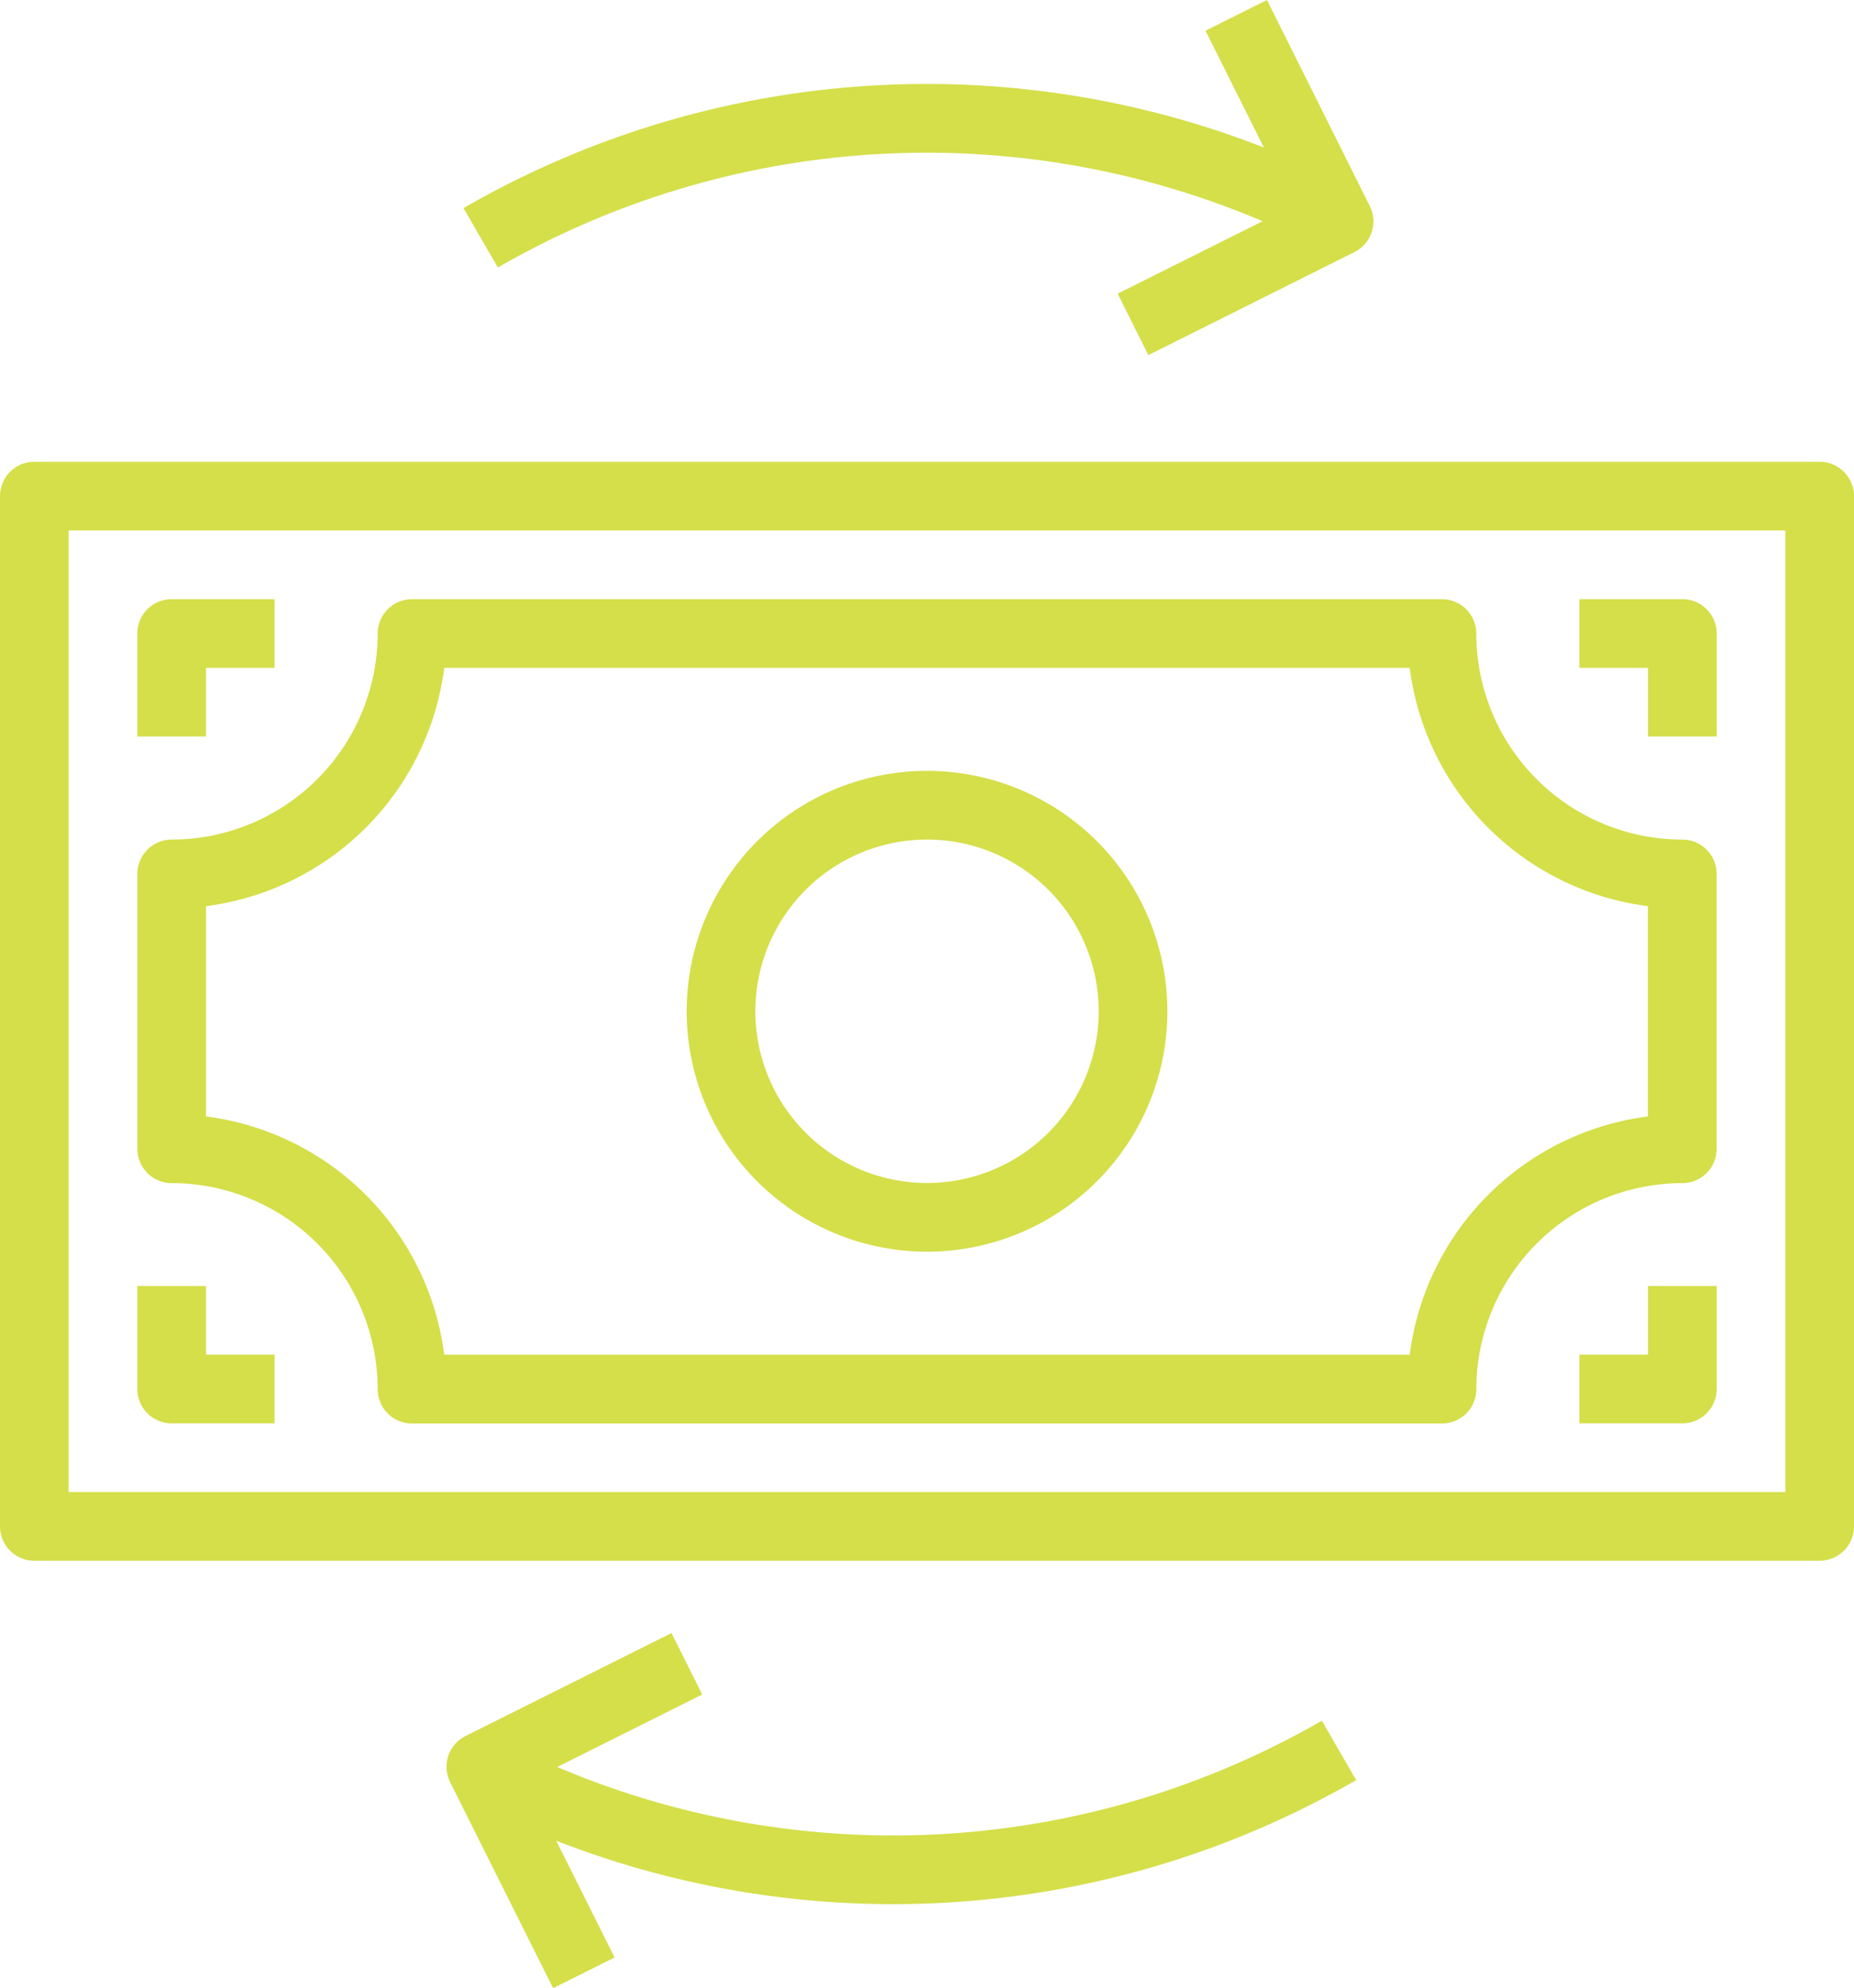
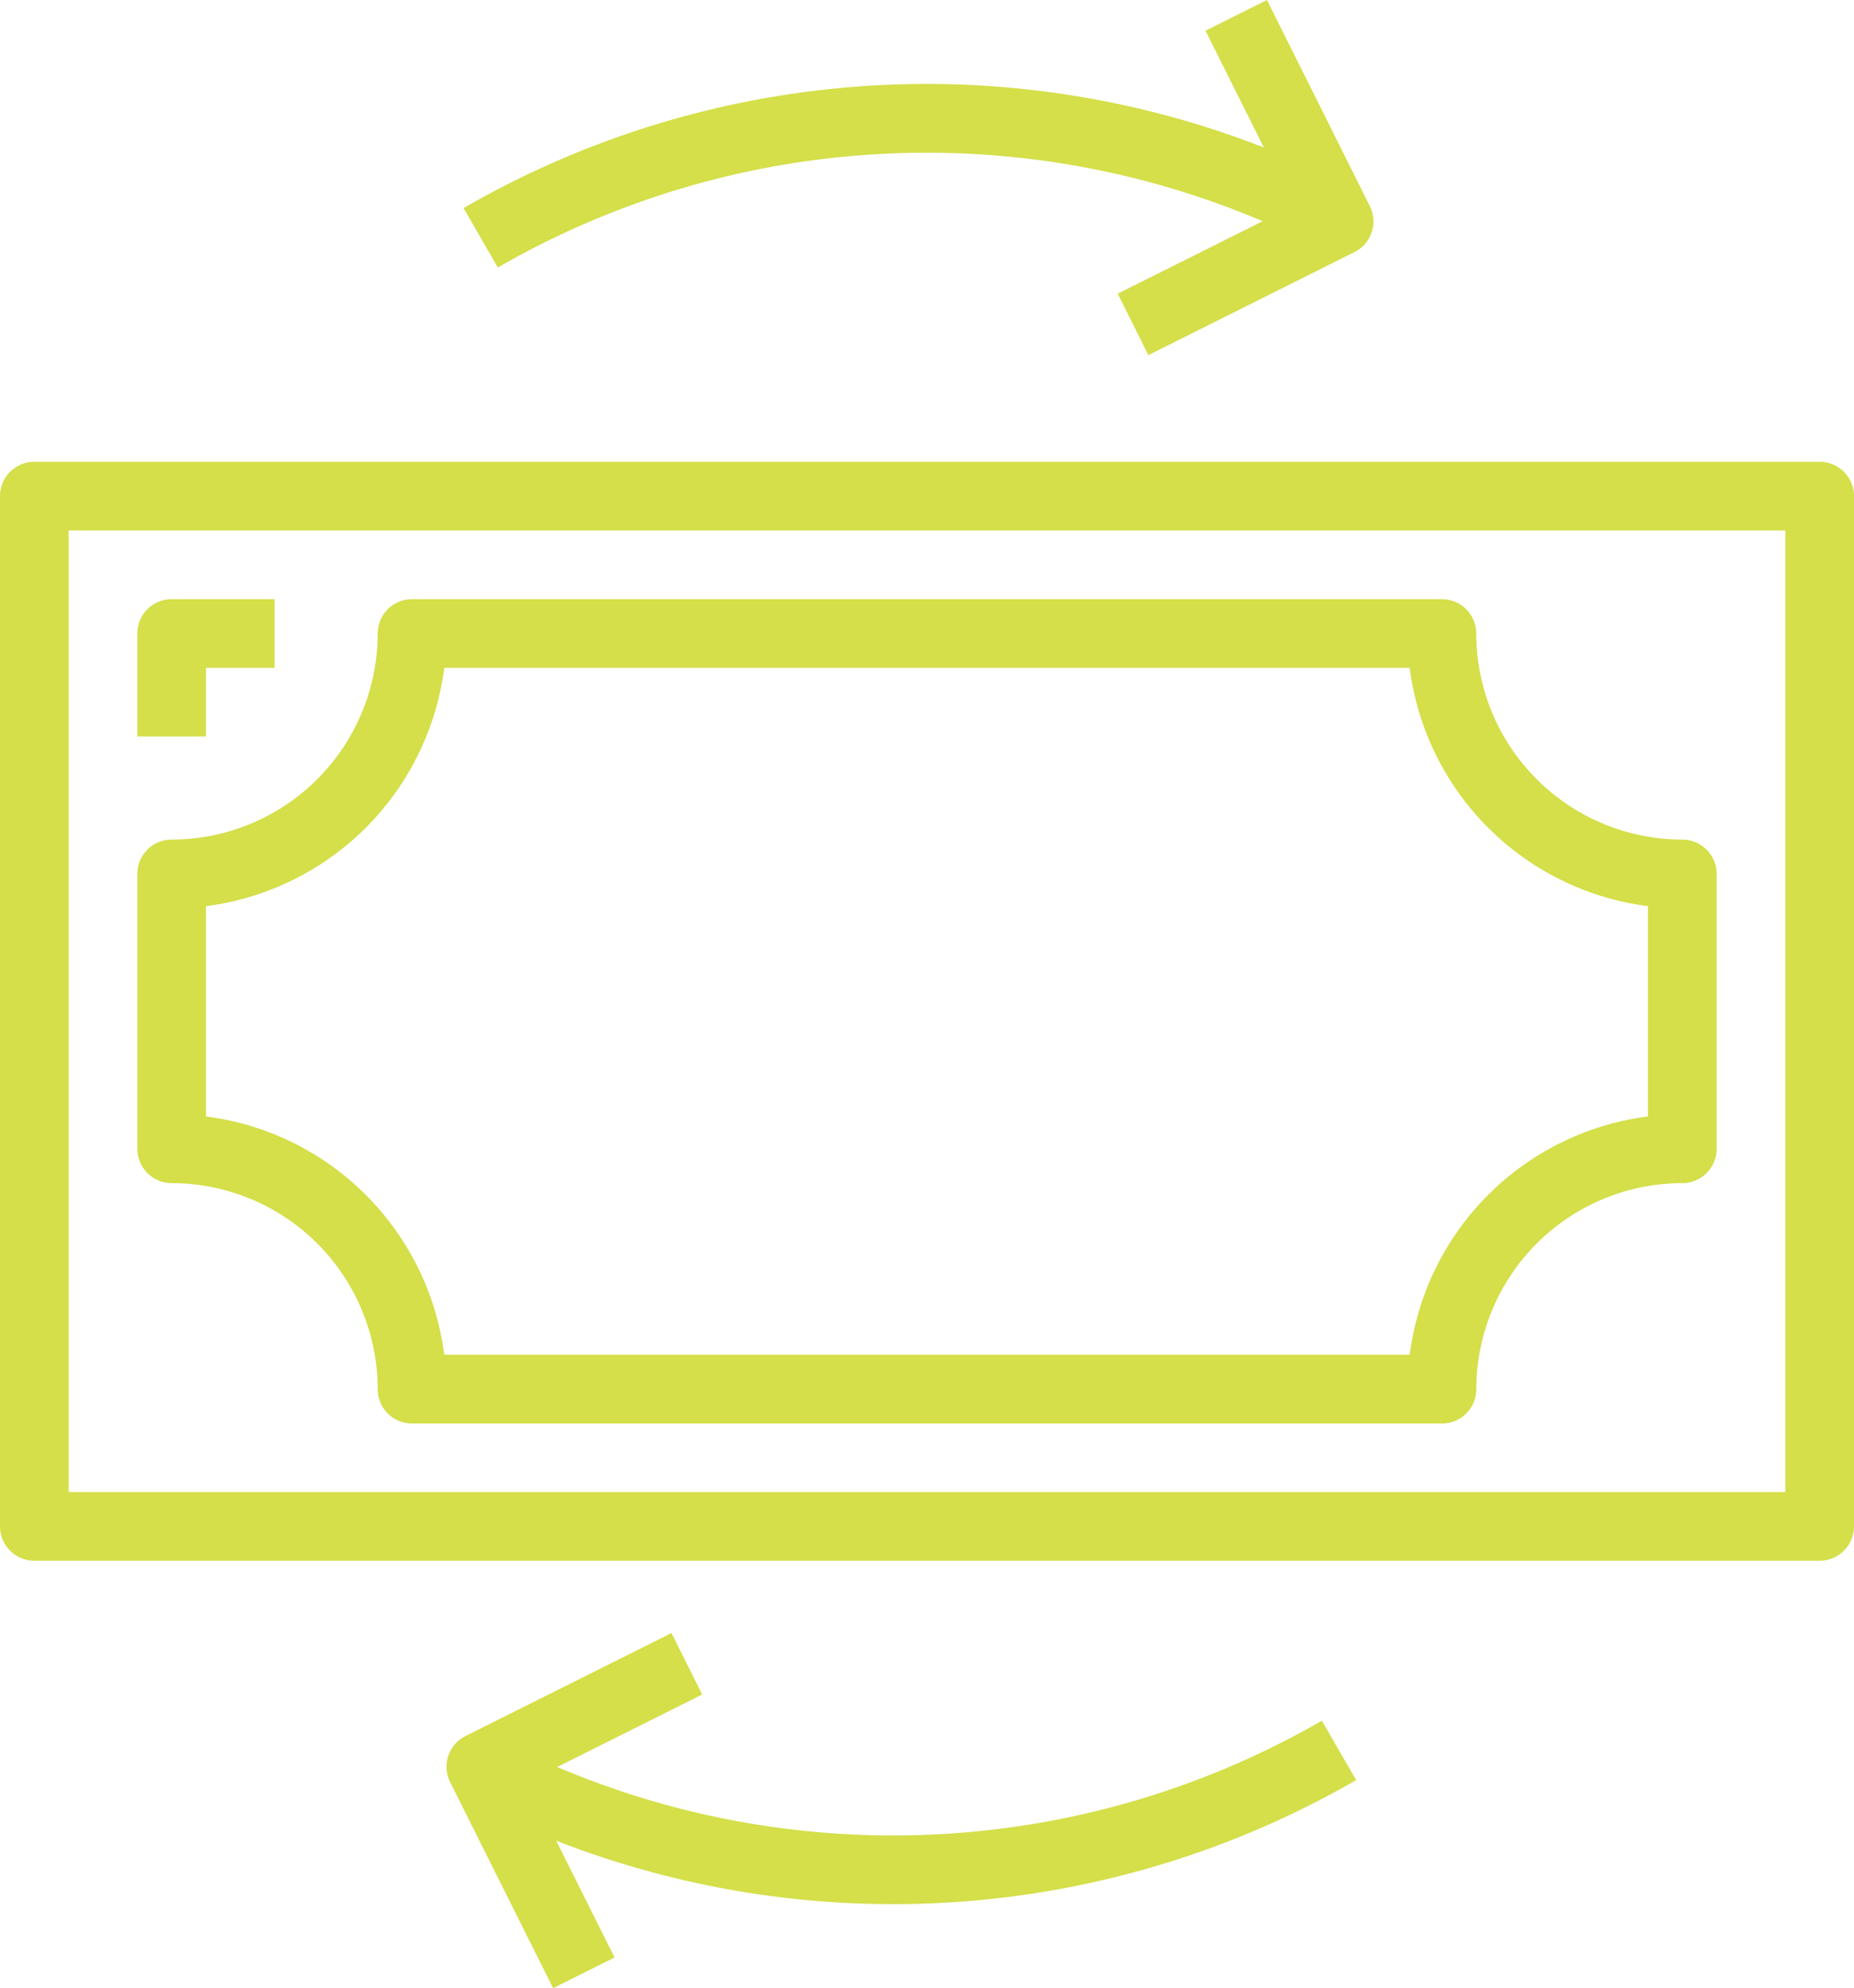
<svg xmlns="http://www.w3.org/2000/svg" width="61.834" height="66.293" viewBox="0 0 61.834 66.293">
  <defs>
    <style>
            .cls-1{fill:#d4df4a}
        </style>
  </defs>
  <g id="fbh-icon-transfer" transform="translate(-.074)">
-     <path id="Path_3" d="M168.09 179.574a8.016 8.016 0 1 0 8.016 8.016 8.016 8.016 0 0 0-8.016-8.016zm0 13.741a5.725 5.725 0 1 1 5.725-5.725 5.725 5.725 0 0 1-5.725 5.725zm0 0" class="cls-1" transform="translate(-137.098 -153.871)" />
    <path id="Path_4" d="M34.364 141.864h2.29v-2.29h-3.435a1.145 1.145 0 0 0-1.145 1.145v3.435h2.29zm0 0" class="cls-1" transform="translate(-27.42 -119.596)" />
-     <path id="Path_5" d="M34.364 299.574h-2.29v3.435a1.145 1.145 0 0 0 1.145 1.145h3.435v-2.29h-2.29zm0 0" class="cls-1" transform="translate(-27.42 -256.695)" />
    <path id="Path_6" d="M.074 108.719v34.352a1.145 1.145 0 0 0 1.145 1.145h59.544a1.144 1.144 0 0 0 1.145-1.145v-34.352a1.145 1.145 0 0 0-1.145-1.145H1.219a1.145 1.145 0 0 0-1.145 1.145zm2.29 1.145h57.254v32.062H2.364zm0 0" class="cls-1" transform="translate(0 -92.177)" />
-     <path id="Path_7" d="M83.6 147.59a6.877 6.877 0 0 1-6.87-6.87 1.145 1.145 0 0 0-1.145-1.145h-34.35a1.145 1.145 0 0 0-1.145 1.145 6.877 6.877 0 0 1-6.87 6.87 1.145 1.145 0 0 0-1.145 1.145v9.165a1.145 1.145 0 0 0 1.145 1.145 6.877 6.877 0 0 1 6.87 6.87 1.145 1.145 0 0 0 1.145 1.145h34.352a1.144 1.144 0 0 0 1.145-1.145 6.878 6.878 0 0 1 6.87-6.87 1.144 1.144 0 0 0 1.145-1.145v-9.161a1.145 1.145 0 0 0-1.147-1.149zm-1.145 9.232a9.183 9.183 0 0 0-7.945 7.945h-32.2a9.182 9.182 0 0 0-7.945-7.945v-7.012a9.182 9.182 0 0 0 7.945-7.945h32.2a9.182 9.182 0 0 0 7.945 7.945zm0 0" class="cls-1" transform="translate(-27.42 -119.596)" />
-     <path id="Path_8" d="M371.509 139.574h-3.435v2.29h2.29v2.29h2.29v-3.435a1.145 1.145 0 0 0-1.145-1.145zm0 0" class="cls-1" transform="translate(-315.326 -119.596)" />
-     <path id="Path_9" d="M370.364 301.864h-2.29v2.29h3.435a1.144 1.144 0 0 0 1.145-1.145v-3.435h-2.29zm0 0" class="cls-1" transform="translate(-315.326 -256.695)" />
+     <path id="Path_7" d="M83.6 147.59a6.877 6.877 0 0 1-6.87-6.87 1.145 1.145 0 0 0-1.145-1.145h-34.35a1.145 1.145 0 0 0-1.145 1.145 6.877 6.877 0 0 1-6.87 6.87 1.145 1.145 0 0 0-1.145 1.145v9.165a1.145 1.145 0 0 0 1.145 1.145 6.877 6.877 0 0 1 6.87 6.87 1.145 1.145 0 0 0 1.145 1.145h34.352a1.144 1.144 0 0 0 1.145-1.145 6.878 6.878 0 0 1 6.87-6.87 1.144 1.144 0 0 0 1.145-1.145v-9.161a1.145 1.145 0 0 0-1.147-1.149m-1.145 9.232a9.183 9.183 0 0 0-7.945 7.945h-32.2a9.182 9.182 0 0 0-7.945-7.945v-7.012a9.182 9.182 0 0 0 7.945-7.945h32.2a9.182 9.182 0 0 0 7.945 7.945zm0 0" class="cls-1" transform="translate(-27.42 -119.596)" />
    <path id="Path_10" d="M108.074 6.939l1.145 1.981a28.629 28.629 0 0 1 25.506-1.544l-4.834 2.416 1.024 2.05 6.87-3.435a1.145 1.145 0 0 0 .515-1.537L134.87 0l-2.05 1.024 1.946 3.893a30.9 30.9 0 0 0-26.692 2.022zm0 0" class="cls-1" transform="translate(-92.541)" />
    <path id="Path_11" d="M134.422 385.318l-1.145-1.981a28.627 28.627 0 0 1-25.5 1.544l4.834-2.417-1.024-2.05-6.87 3.435a1.145 1.145 0 0 0-.513 1.537l3.435 6.87 2.049-1.024-1.946-3.893a30.9 30.9 0 0 0 26.68-2.021zm0 0" class="cls-1" transform="translate(-89.117 -325.964)" />
  </g>
</svg>